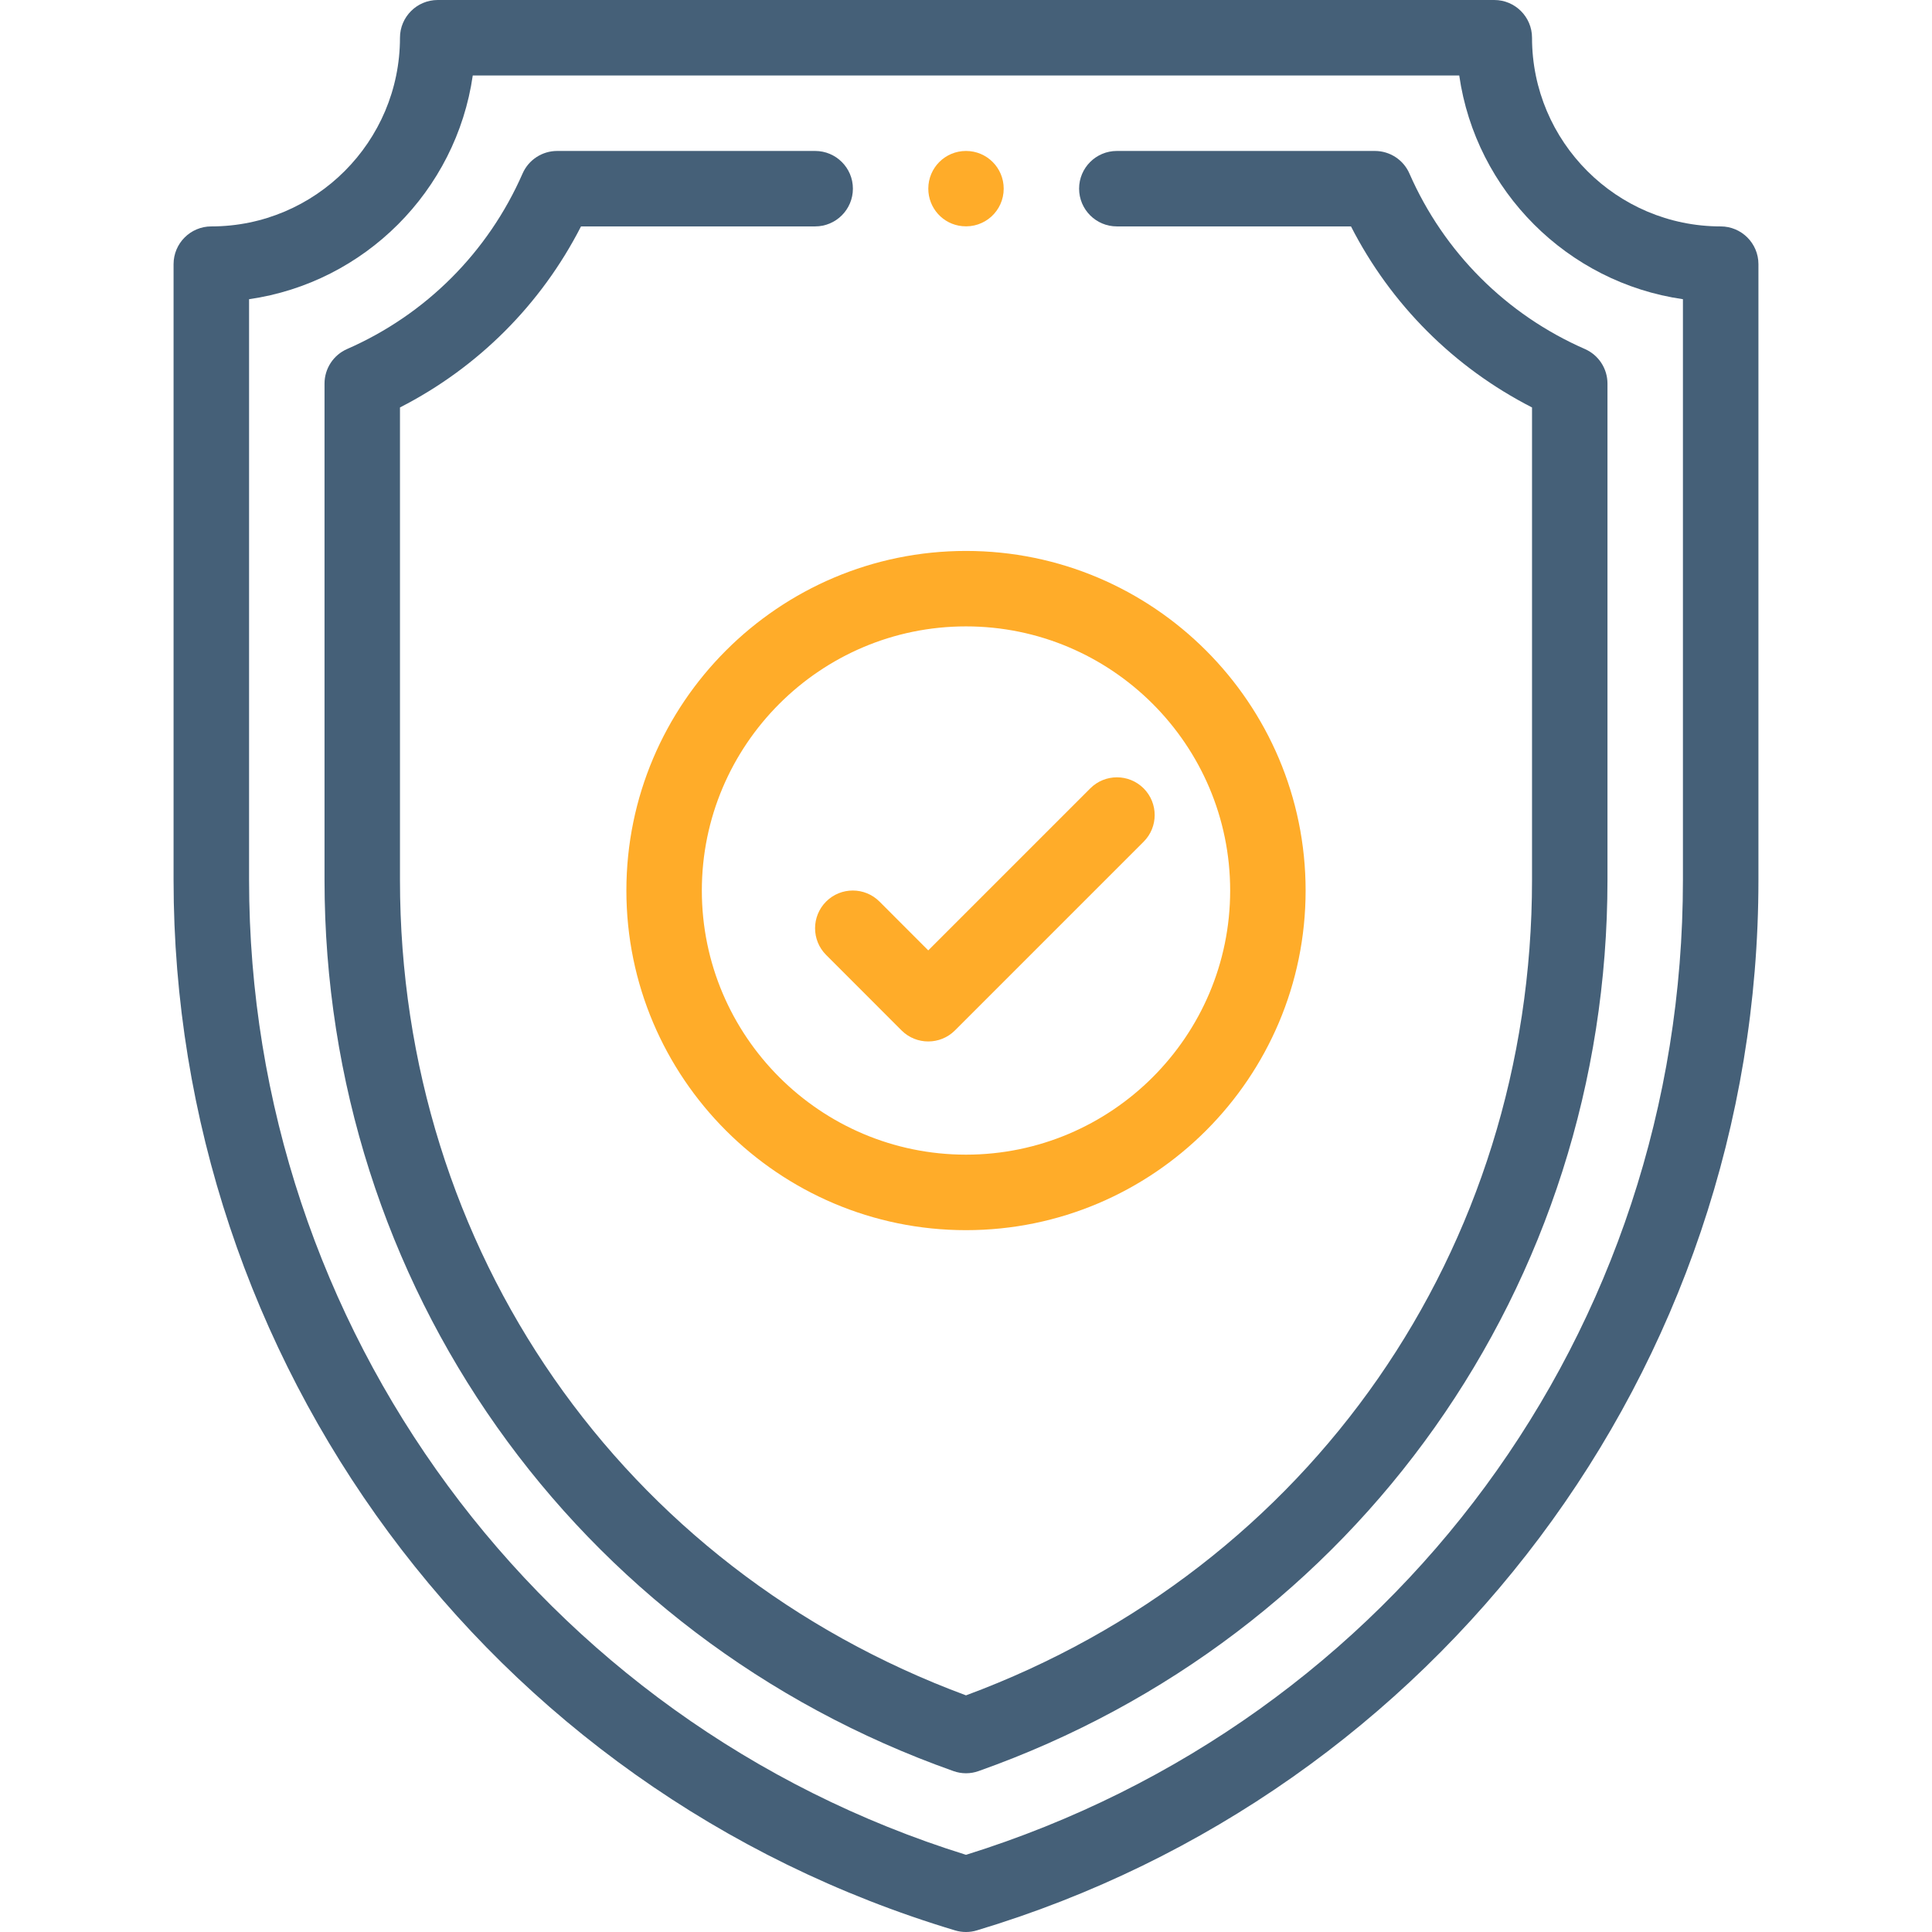
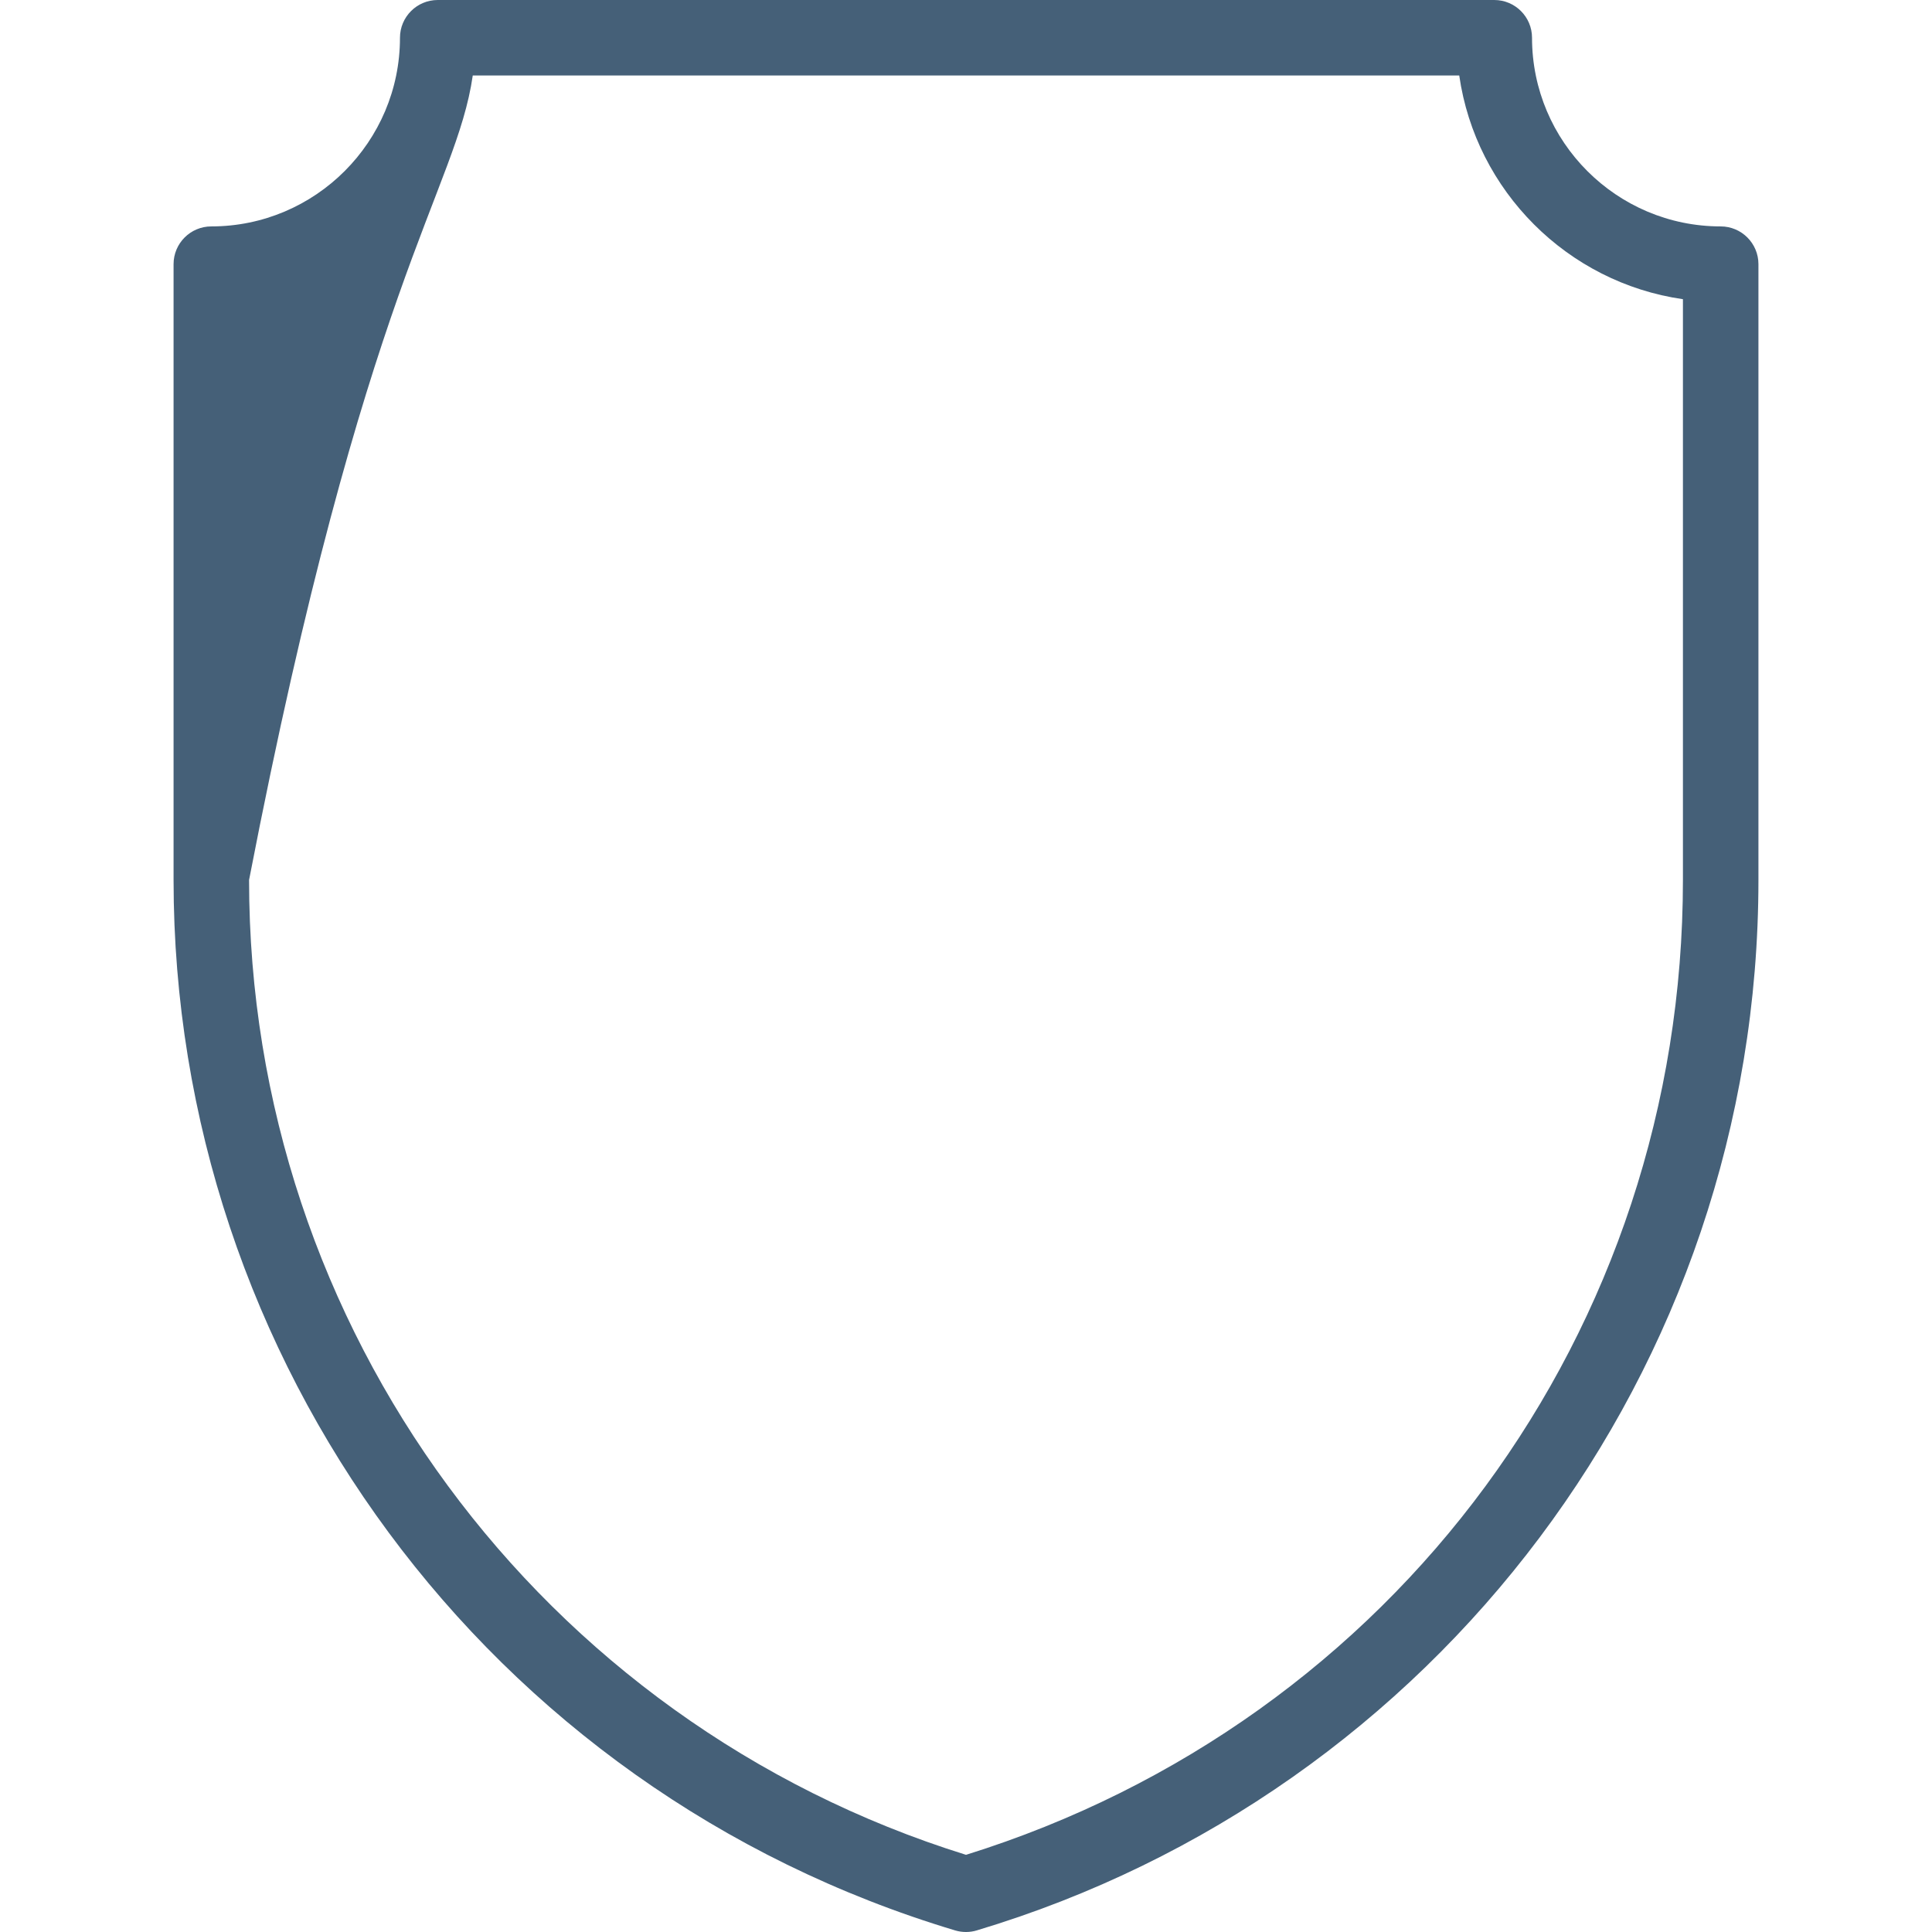
<svg xmlns="http://www.w3.org/2000/svg" width="37" height="37" viewBox="0 0 37 37" fill="none">
-   <path d="M18.5 2.891C18.1 2.891 17.778 3.214 17.778 3.613C17.778 3.985 18.058 4.295 18.427 4.331C18.856 4.374 19.222 4.04 19.222 3.613C19.222 3.213 18.899 2.891 18.5 2.891Z" fill="#FFAC29" />
-   <path d="M32.953 4.336C30.961 4.336 29.34 2.715 29.34 0.723C29.34 0.324 29.016 0 28.617 0H8.383C7.984 0 7.66 0.324 7.66 0.723C7.66 2.715 6.039 4.336 4.047 4.336C3.648 4.336 3.324 4.66 3.324 5.059V16.852C3.324 26.042 9.315 34.277 18.293 36.97C18.36 36.99 18.43 37 18.5 37C18.57 37 18.64 36.99 18.708 36.969C27.491 34.335 33.676 26.243 33.676 16.852V5.059C33.676 4.66 33.352 4.336 32.953 4.336ZM32.23 16.852C32.23 25.484 26.722 32.959 18.5 35.522C10.343 32.98 4.77 25.436 4.77 16.852V5.73C6.982 5.412 8.736 3.657 9.054 1.445H27.946C28.264 3.657 30.018 5.412 32.23 5.73V16.852Z" fill="#456078" />
-   <path d="M30.352 6.684C28.845 6.024 27.652 4.83 26.992 3.323C26.877 3.06 26.617 2.891 26.33 2.891H21.389C20.99 2.891 20.666 3.214 20.666 3.613C20.666 4.012 20.99 4.336 21.389 4.336H25.873C26.637 5.83 27.845 7.039 29.34 7.803V16.852C29.34 23.924 25.094 30.026 18.5 32.468C11.906 30.026 7.66 23.924 7.66 16.852V7.803C9.155 7.039 10.363 5.83 11.127 4.336H15.611C16.01 4.336 16.334 4.012 16.334 3.613C16.334 3.214 16.01 2.891 15.611 2.891H10.67C10.383 2.891 10.123 3.061 10.008 3.323C9.348 4.83 8.155 6.024 6.648 6.684C6.385 6.799 6.215 7.059 6.215 7.346V16.852C6.215 24.599 11.007 31.352 18.259 33.918C18.337 33.946 18.418 33.96 18.5 33.96C18.582 33.96 18.663 33.946 18.741 33.918C25.987 31.354 30.785 24.606 30.785 16.852V7.346C30.785 7.059 30.615 6.799 30.352 6.684Z" fill="#456078" />
-   <path d="M18.5 10.551C14.914 10.551 11.996 13.468 11.996 17.055C11.996 20.641 14.914 23.559 18.5 23.559C22.086 23.559 25.004 20.641 25.004 17.055C25.004 13.468 22.086 10.551 18.5 10.551ZM18.5 22.113C15.711 22.113 13.441 19.844 13.441 17.055C13.441 14.265 15.711 11.996 18.5 11.996C21.289 11.996 23.559 14.265 23.559 17.055C23.559 19.844 21.289 22.113 18.5 22.113Z" fill="#FFAC29" />
-   <path d="M21.902 15.098C21.619 14.816 21.162 14.816 20.88 15.098L17.777 18.201L16.843 17.266C16.561 16.984 16.103 16.984 15.821 17.266C15.539 17.549 15.539 18.006 15.821 18.288L17.266 19.734C17.407 19.875 17.592 19.945 17.777 19.945C17.962 19.945 18.147 19.875 18.288 19.734L21.902 16.12C22.184 15.838 22.184 15.381 21.902 15.098Z" fill="#FFAC29" />
+   <path d="M32.953 4.336C30.961 4.336 29.34 2.715 29.34 0.723C29.34 0.324 29.016 0 28.617 0H8.383C7.984 0 7.66 0.324 7.66 0.723C7.66 2.715 6.039 4.336 4.047 4.336C3.648 4.336 3.324 4.66 3.324 5.059V16.852C3.324 26.042 9.315 34.277 18.293 36.97C18.36 36.99 18.43 37 18.5 37C18.57 37 18.64 36.99 18.708 36.969C27.491 34.335 33.676 26.243 33.676 16.852V5.059C33.676 4.66 33.352 4.336 32.953 4.336ZM32.23 16.852C32.23 25.484 26.722 32.959 18.5 35.522C10.343 32.98 4.77 25.436 4.77 16.852C6.982 5.412 8.736 3.657 9.054 1.445H27.946C28.264 3.657 30.018 5.412 32.23 5.73V16.852Z" fill="#456078" />
</svg>